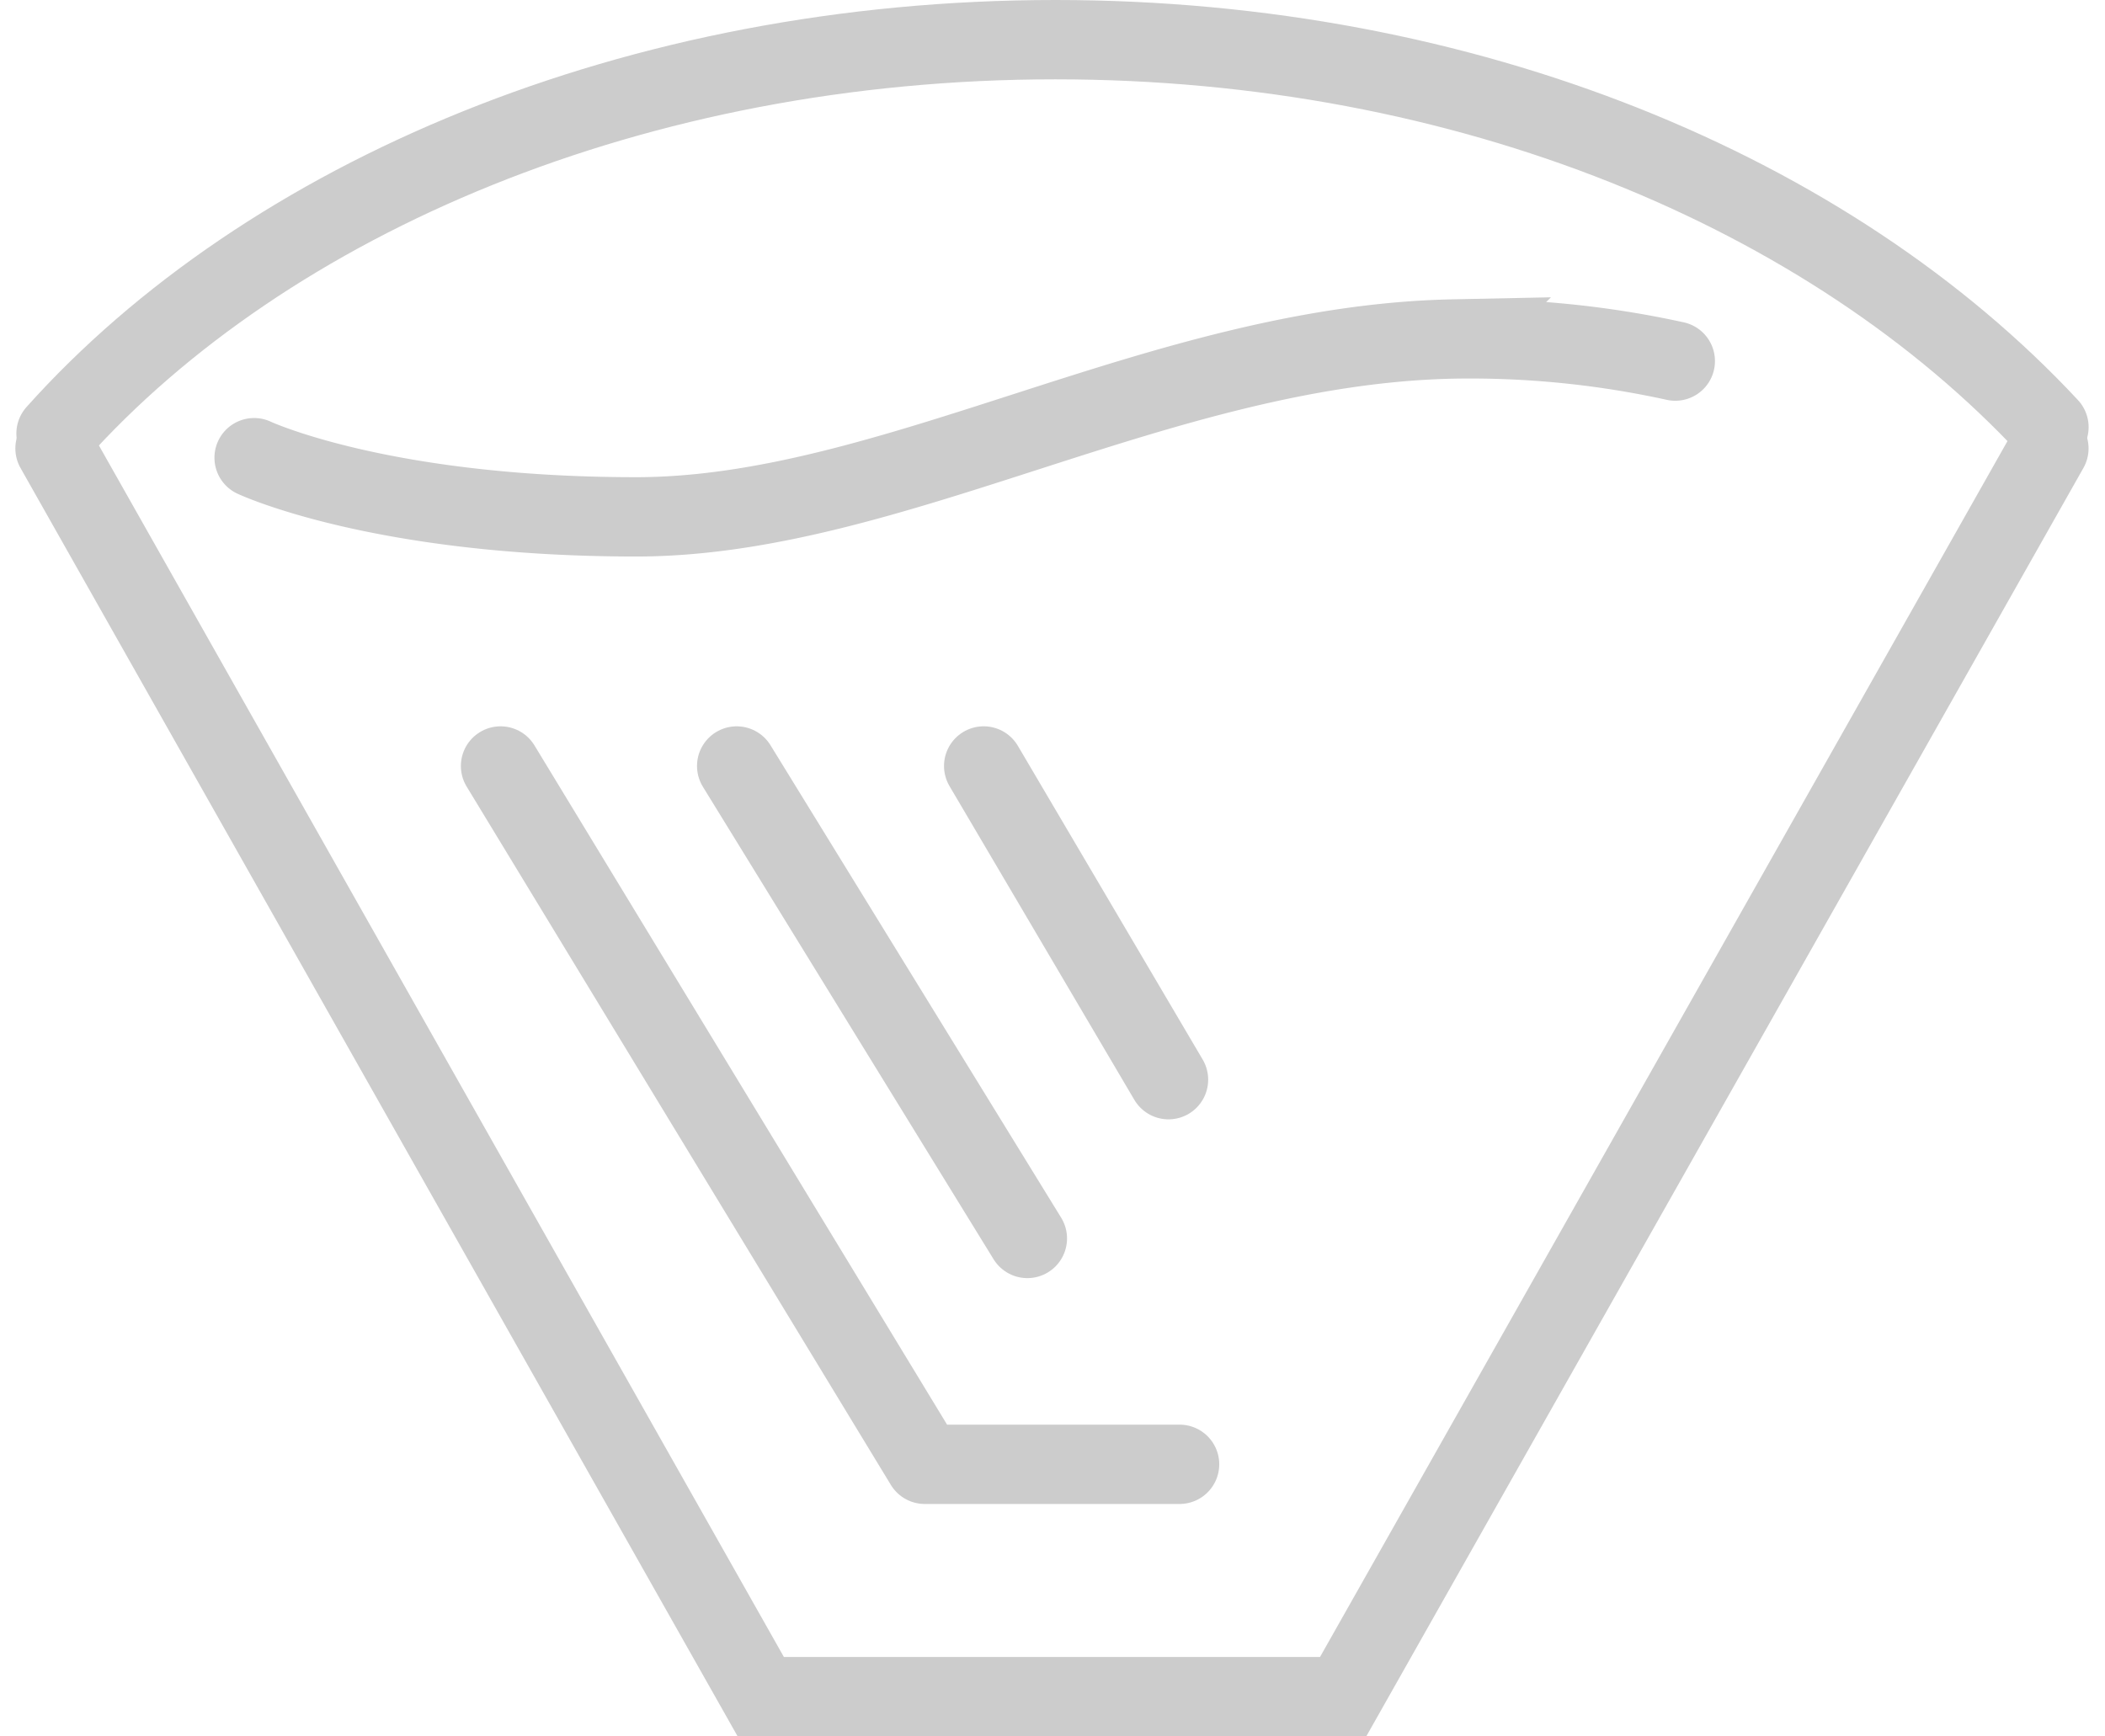
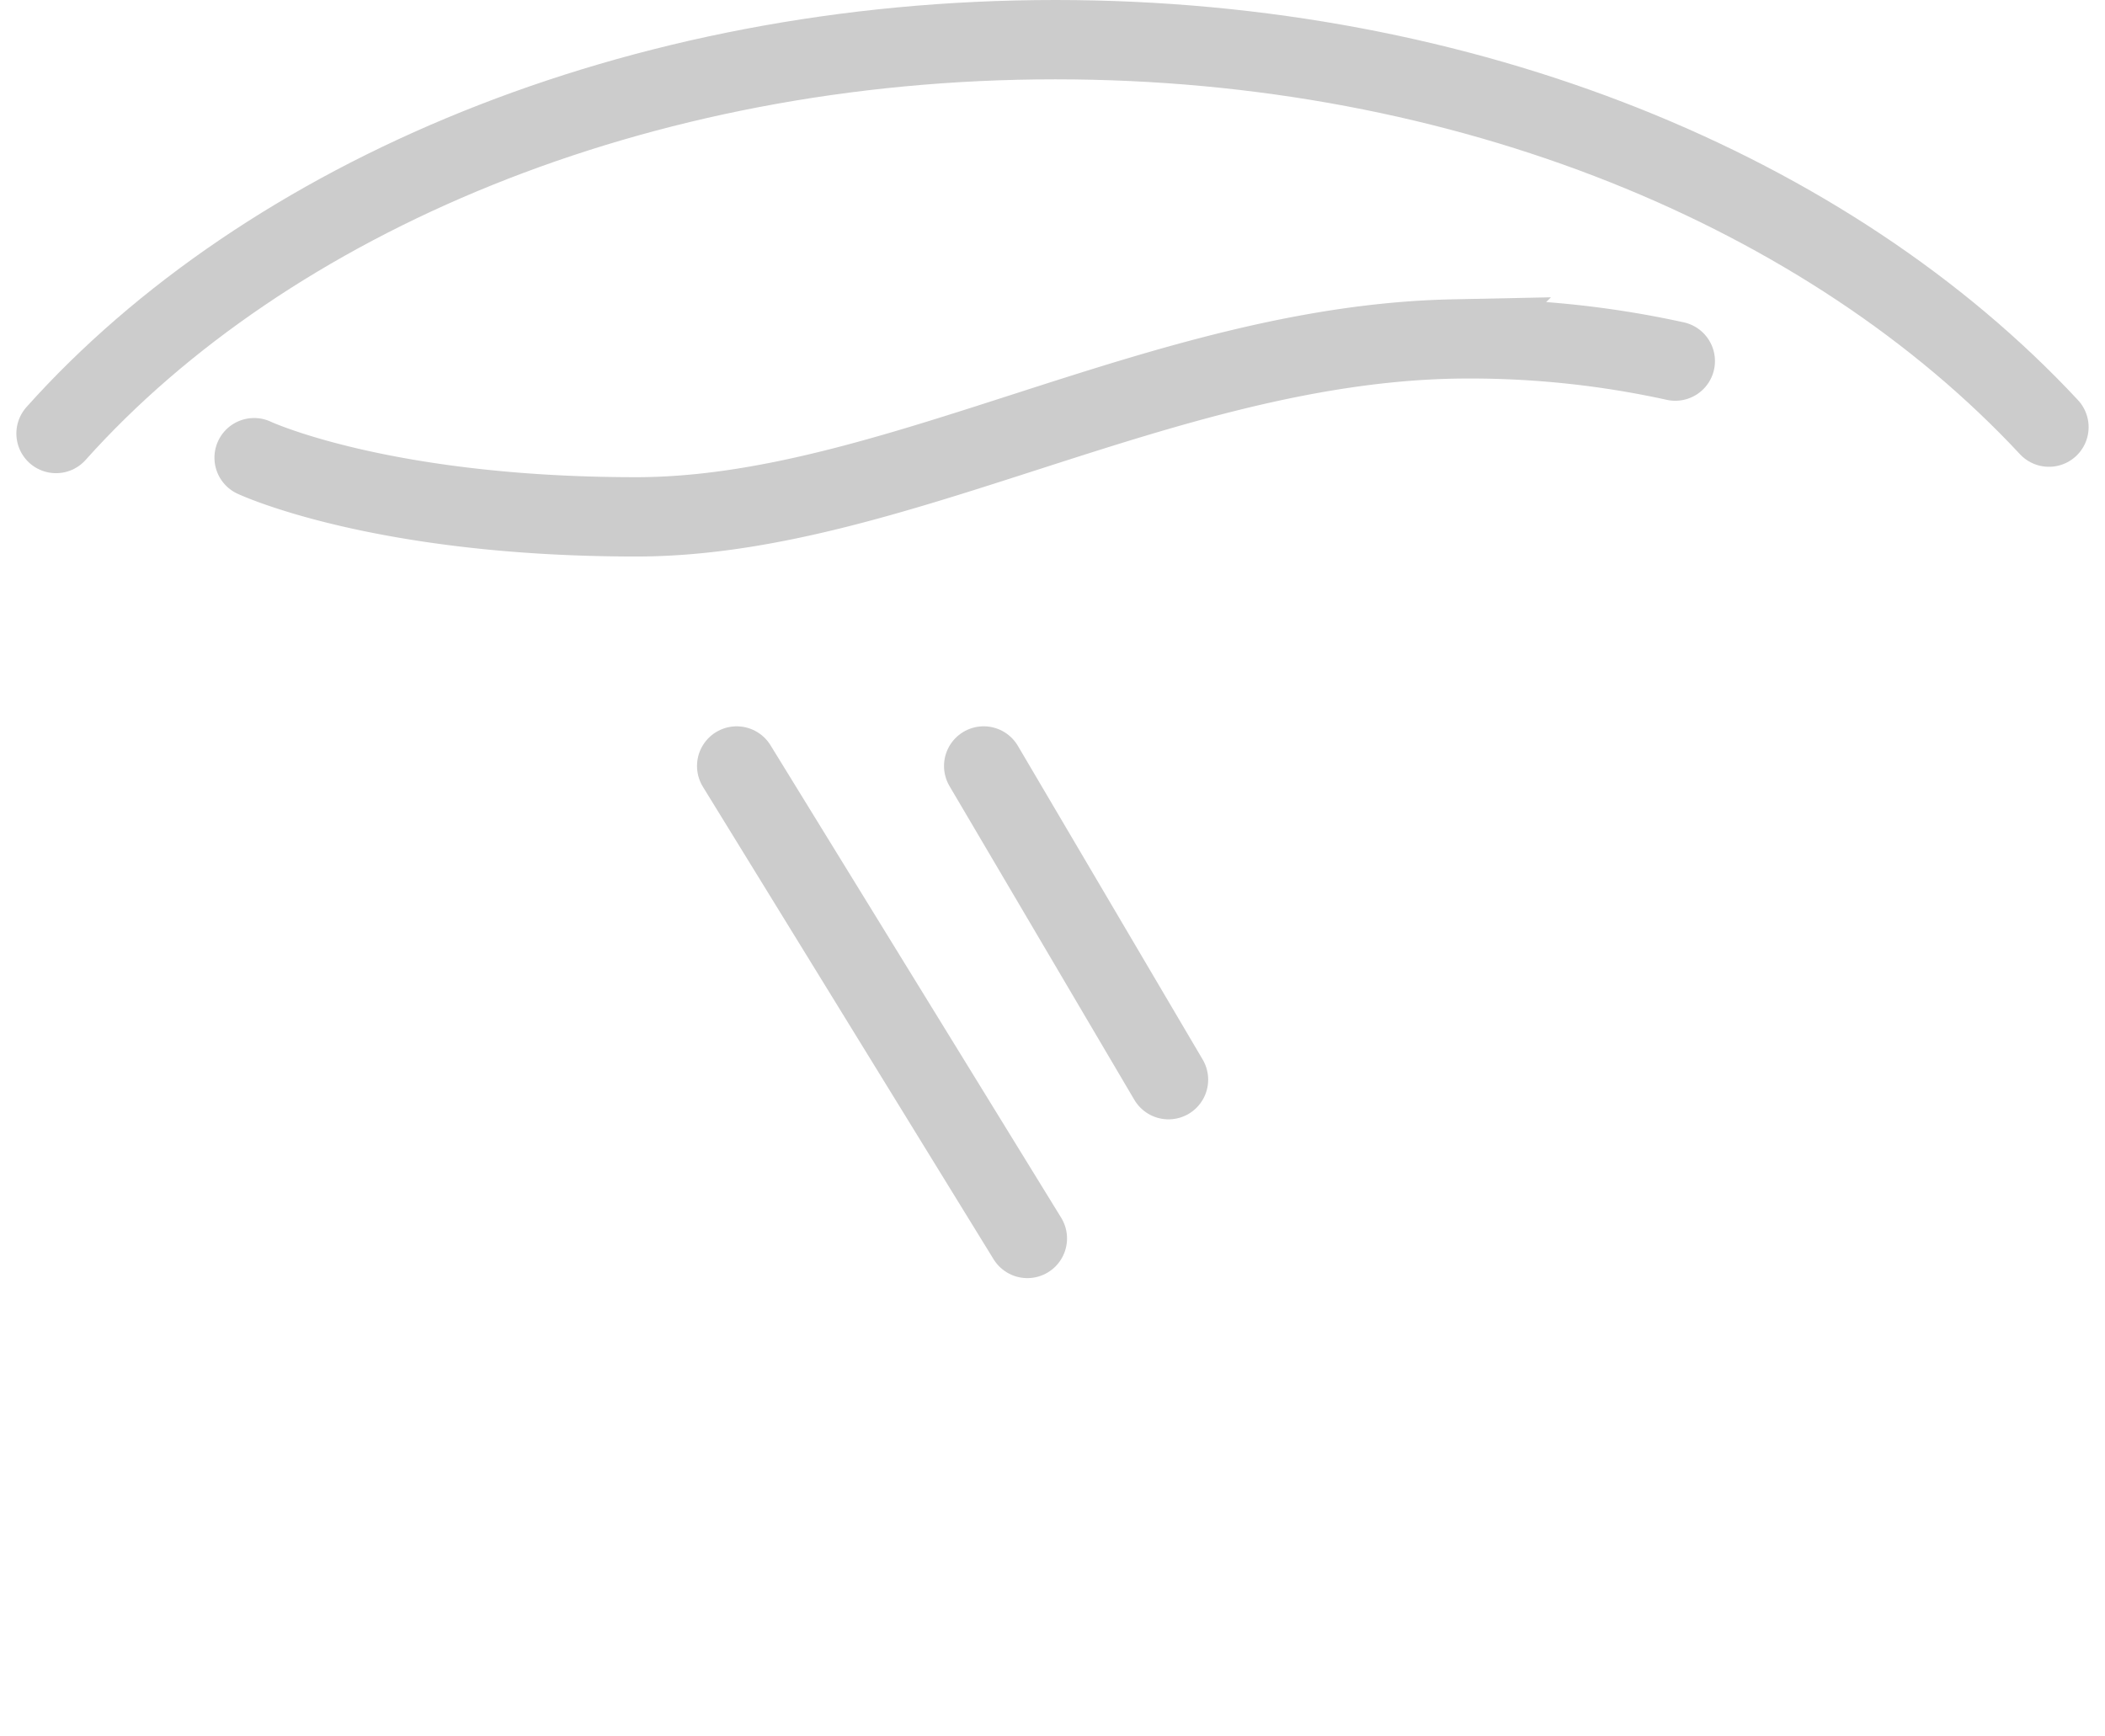
<svg xmlns="http://www.w3.org/2000/svg" width="106.127" height="87.55" viewBox="0 0 106.127 87.55">
  <g id="Group_202" data-name="Group 202" transform="translate(-1148.526 -2964)" opacity="0.2">
    <path id="Path_169" data-name="Path 169" d="M100.476,0C89.849,11.881,71.237,19.859,50.091,19.859,29.346,19.859,11.041,12.18,0,.322" transform="translate(1251.827 2985.859) rotate(180)" fill="none" stroke="#000" stroke-linecap="round" stroke-width="4" />
-     <path id="Path_170" data-name="Path 170" d="M-2158.7,2989.171l35.581,62.939h29.362l35.581-62.939" transform="translate(3310 -2.56)" fill="none" stroke="#000" stroke-linecap="round" stroke-width="4" />
    <path id="Path_171" data-name="Path 171" d="M-2144.416,2988.952s6.358,2.983,19.26,2.983,26.453-8.664,41.19-8.968a48.218,48.218,0,0,1,11.2,1.114" transform="translate(3305.754 -1.874)" fill="none" stroke="#000" stroke-linecap="round" stroke-width="4" />
-     <path id="Path_172" data-name="Path 172" d="M-2130.448,3007.172l21.387,35.211h12.847" transform="translate(3304.21 -4.549)" fill="none" stroke="#000" stroke-linecap="round" stroke-linejoin="round" stroke-width="4" />
    <path id="Path_173" data-name="Path 173" d="M-2117.065,3007.172l14.655,23.823" transform="translate(3302.732 -4.549)" fill="none" stroke="#000" stroke-linecap="round" stroke-width="4" />
    <path id="Path_174" data-name="Path 174" d="M-2113.065,3012.171l9.318,15.818" transform="translate(3311.185 -9.549)" fill="none" stroke="#000" stroke-linecap="round" stroke-width="4" />
  </g>
</svg>